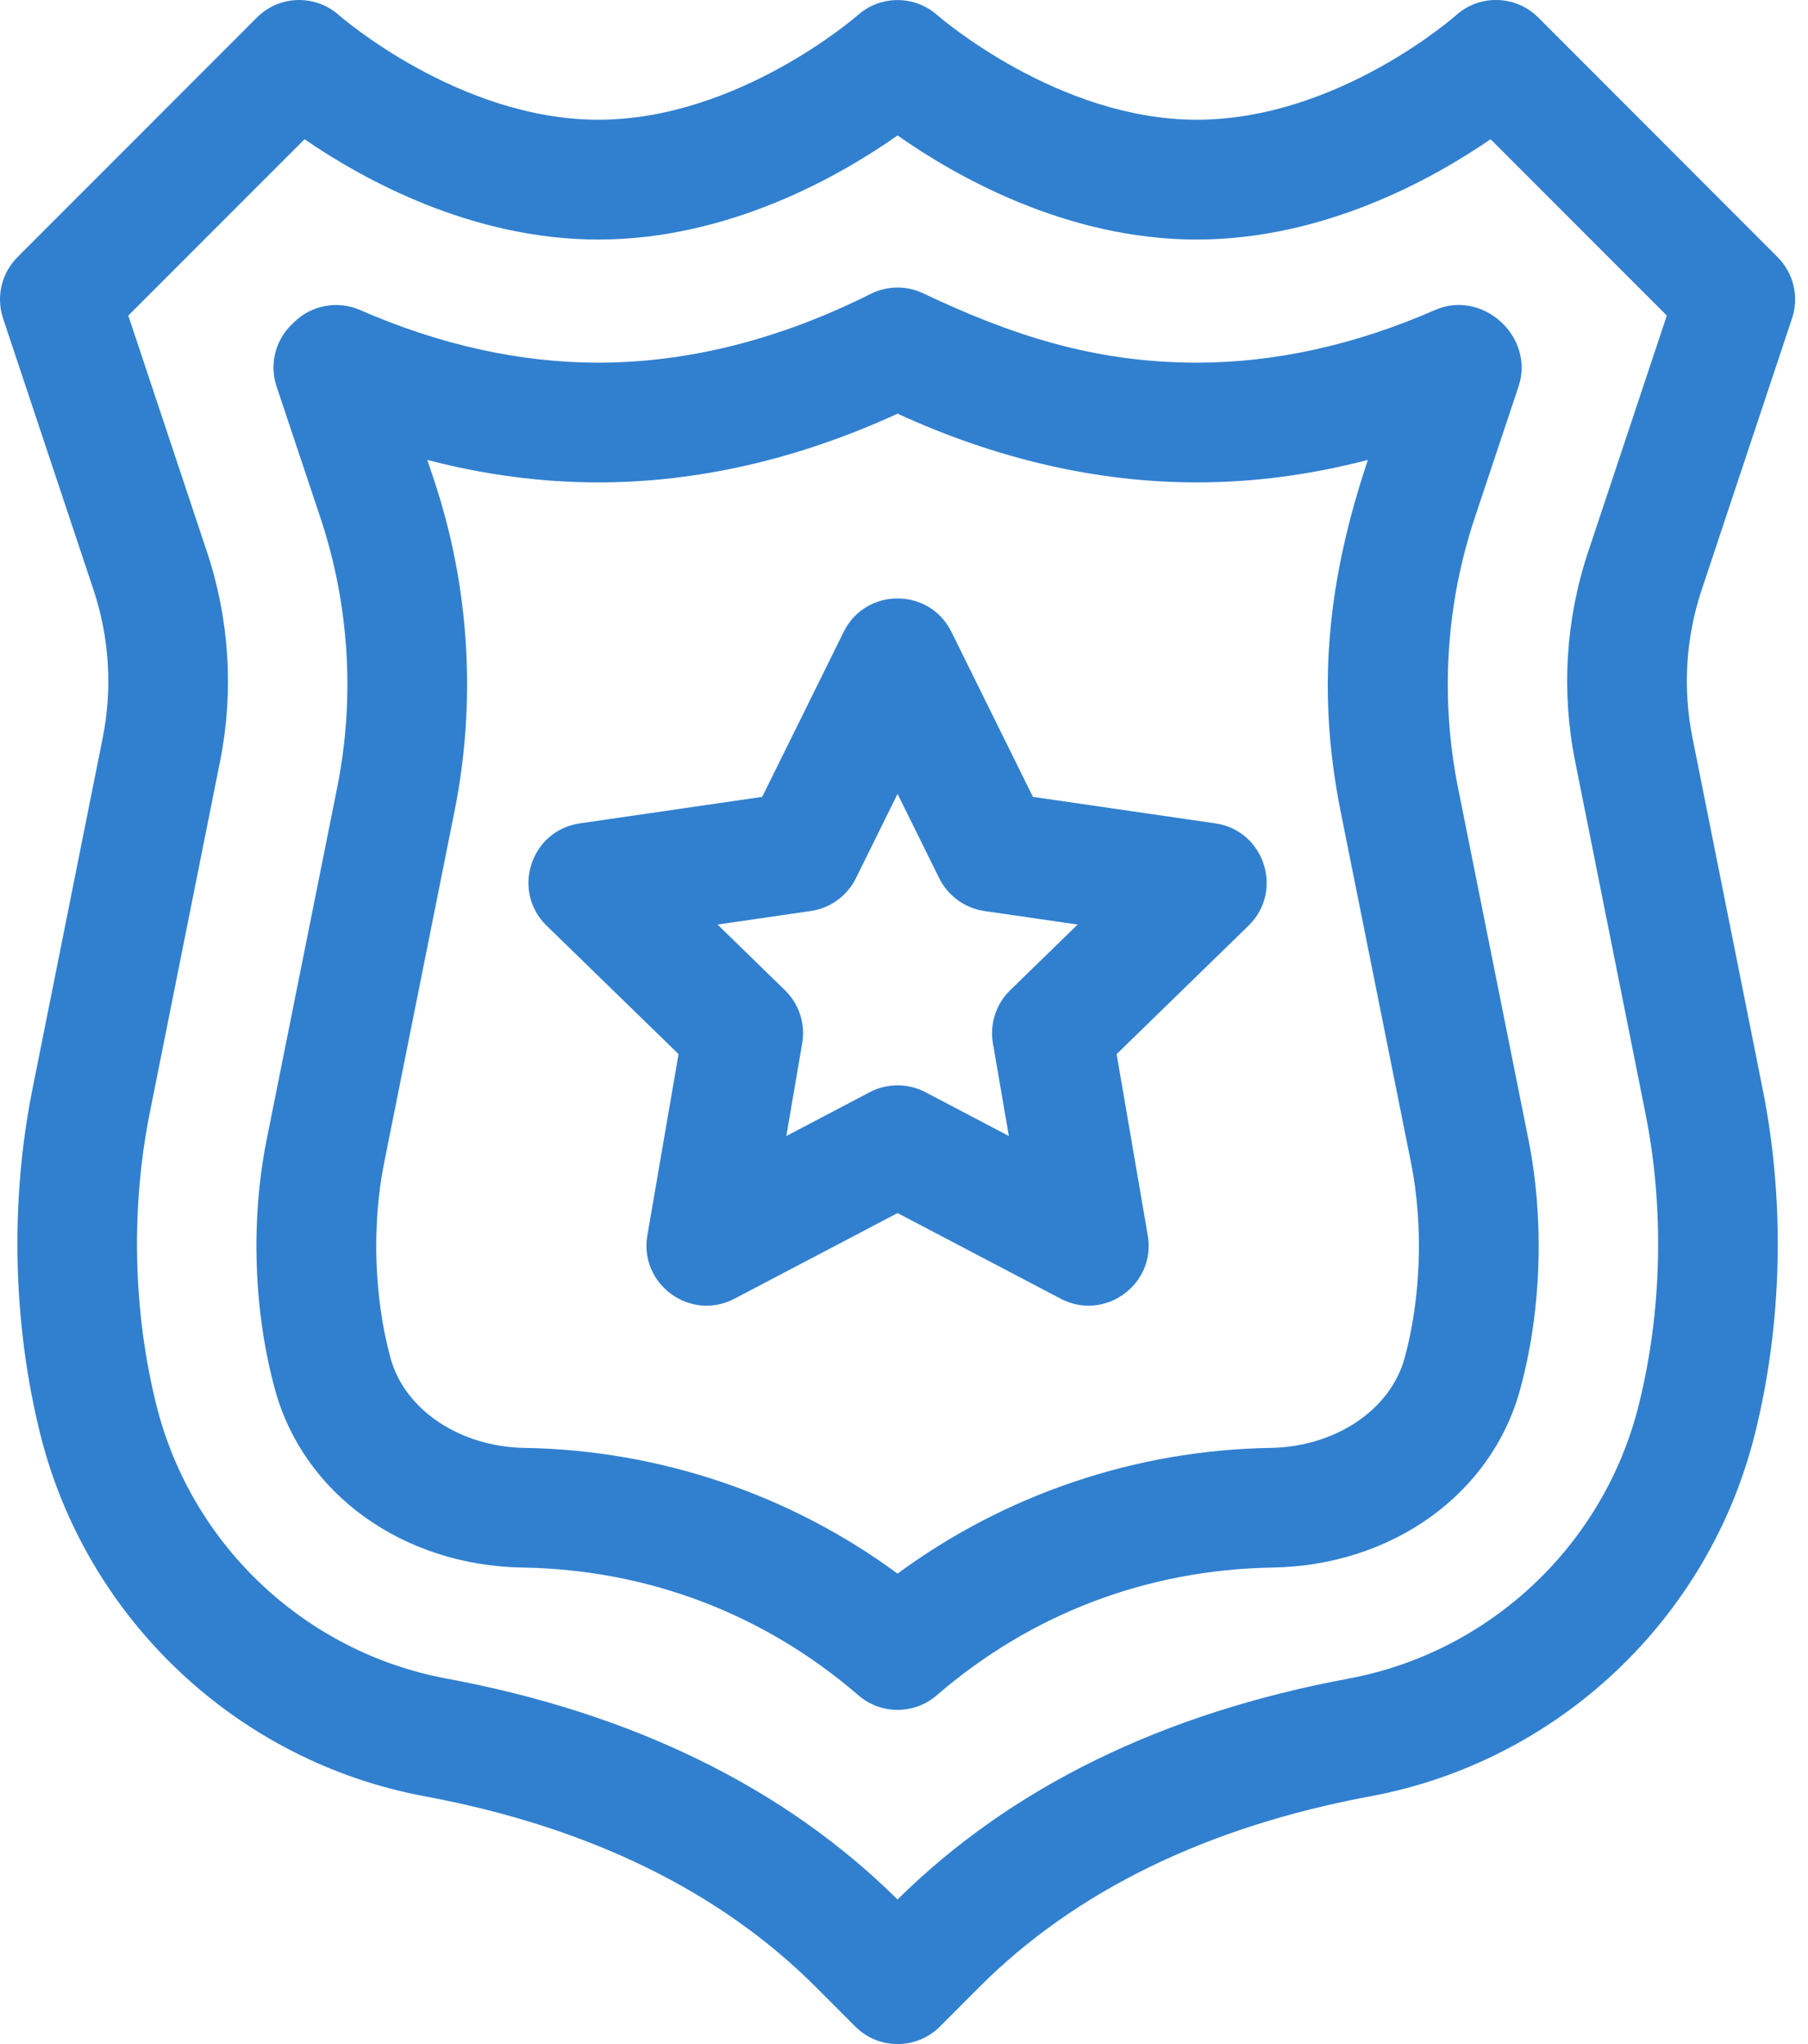
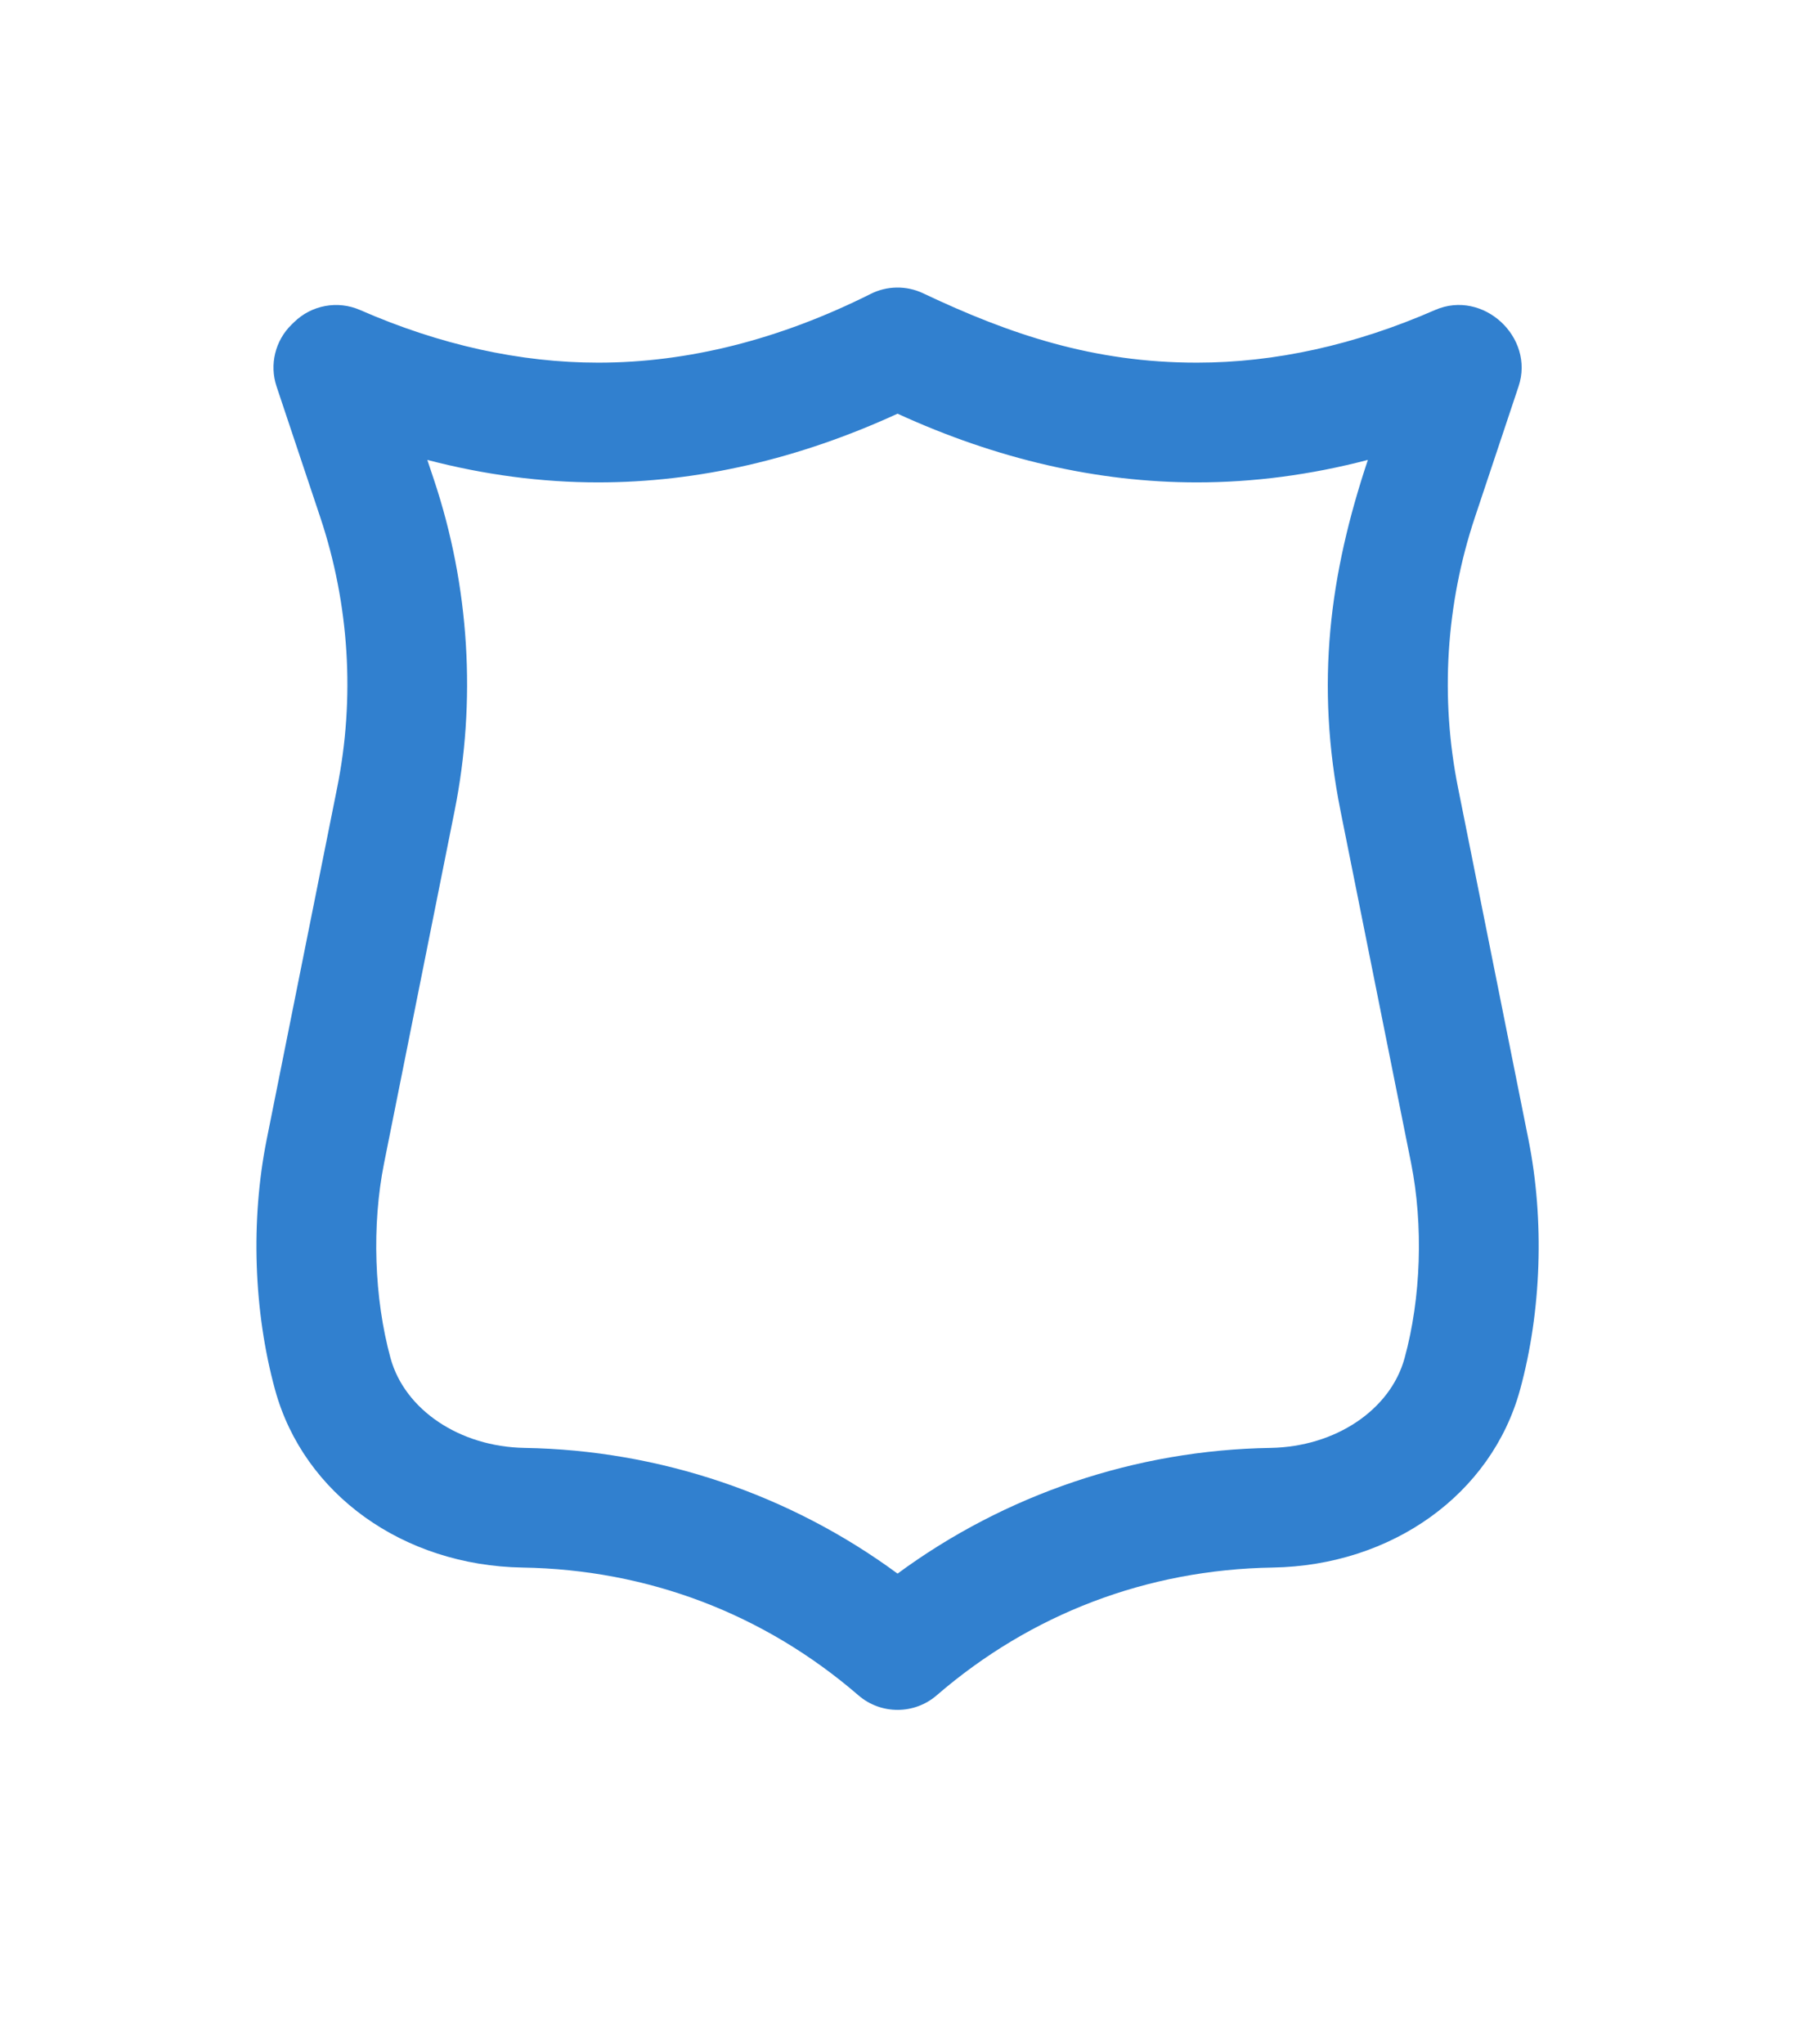
<svg xmlns="http://www.w3.org/2000/svg" width="23" height="26" viewBox="0 0 23 26" fill="none">
  <path fill-rule="evenodd" clip-rule="evenodd" d="M18.548 10.02L19.444 14.496C19.649 15.522 19.61 16.681 19.337 17.677C18.974 19.005 17.708 19.914 16.188 19.939C14.594 19.965 13.117 20.527 11.916 21.564C11.635 21.808 11.209 21.814 10.92 21.564C9.719 20.527 8.242 19.965 6.648 19.939C5.128 19.914 3.862 19.005 3.499 17.677C3.226 16.681 3.187 15.522 3.392 14.497L4.289 10.02C4.518 8.877 4.444 7.688 4.075 6.582L3.518 4.915C3.426 4.639 3.5 4.334 3.708 4.13L3.742 4.097C3.964 3.88 4.296 3.819 4.58 3.943C5.597 4.388 6.617 4.613 7.61 4.613C8.752 4.613 9.918 4.319 11.077 3.738C11.28 3.636 11.527 3.628 11.744 3.731C12.854 4.257 13.915 4.613 15.226 4.613C16.22 4.613 17.239 4.388 18.256 3.943C18.866 3.677 19.527 4.289 19.318 4.915L18.762 6.582C18.393 7.688 18.319 8.877 18.548 10.02ZM16.163 18.417C16.987 18.403 17.688 17.934 17.868 17.275C18.078 16.511 18.108 15.584 17.951 14.795L17.054 10.319C16.728 8.689 16.916 7.302 17.401 5.85C16.674 6.04 15.947 6.136 15.226 6.136C13.96 6.136 12.681 5.841 11.418 5.262C10.156 5.841 8.877 6.136 7.61 6.136C6.89 6.136 6.163 6.04 5.436 5.85L5.52 6.101C5.973 7.458 6.063 8.916 5.782 10.319L4.886 14.795C4.728 15.584 4.759 16.511 4.968 17.275C5.149 17.934 5.85 18.403 6.673 18.417C8.387 18.445 10.049 19.008 11.418 20.016C12.787 19.008 14.449 18.444 16.163 18.417Z" fill="#3180CF" />
-   <path fill-rule="evenodd" clip-rule="evenodd" d="M22.613 3.27C22.817 3.474 22.889 3.776 22.797 4.049L21.647 7.504C21.445 8.109 21.405 8.758 21.53 9.382L22.425 13.863C22.71 15.287 22.674 16.843 22.323 18.245C21.735 20.598 19.817 22.405 17.435 22.848C15.355 23.235 13.681 24.051 12.46 25.273L11.957 25.777C11.808 25.926 11.613 26 11.418 26C11.223 26 11.029 25.926 10.88 25.777L10.377 25.273C9.155 24.051 7.481 23.235 5.401 22.848C3.02 22.405 1.101 20.598 0.513 18.245C0.163 16.843 0.127 15.287 0.411 13.863L1.307 9.383C1.432 8.758 1.391 8.109 1.19 7.504L0.039 4.05C-0.052 3.776 0.019 3.474 0.223 3.27L3.268 0.223C3.553 -0.063 4.012 -0.075 4.313 0.194C4.327 0.206 5.838 1.523 7.612 1.523C9.387 1.523 10.898 0.206 10.913 0.192C11.201 -0.063 11.637 -0.063 11.924 0.193C11.958 0.222 13.461 1.523 15.224 1.523C17.015 1.523 18.508 0.207 18.523 0.194C18.824 -0.076 19.283 -0.063 19.569 0.223L22.613 3.27ZM20.932 14.162L20.037 9.681C19.86 8.797 19.917 7.878 20.202 7.023L21.204 4.014L18.962 1.771C18.221 2.28 16.838 3.047 15.224 3.047C13.559 3.047 12.14 2.231 11.418 1.723C10.696 2.231 9.277 3.047 7.612 3.047C5.998 3.047 4.615 2.28 3.874 1.771L1.632 4.014L2.634 7.023C2.919 7.878 2.976 8.797 2.8 9.681L1.904 14.162C1.663 15.369 1.693 16.688 1.99 17.875C2.434 19.652 3.882 21.016 5.68 21.351C8.049 21.791 9.979 22.737 11.418 24.161C12.857 22.737 14.788 21.791 17.157 21.351C18.954 21.016 20.403 19.652 20.846 17.875C21.143 16.688 21.174 15.369 20.932 14.162Z" fill="#3180CF" />
-   <path fill-rule="evenodd" clip-rule="evenodd" d="M13.14 10.136L15.46 10.473C16.085 10.563 16.335 11.333 15.883 11.774L14.205 13.408L14.601 15.715C14.708 16.337 14.052 16.813 13.493 16.519L11.418 15.43L9.344 16.519C8.784 16.813 8.129 16.337 8.235 15.715L8.632 13.408L6.953 11.774C6.501 11.333 6.751 10.563 7.377 10.473L9.696 10.136L10.733 8.037C11.013 7.47 11.824 7.471 12.103 8.037L13.14 10.136ZM12.631 13.27C12.589 13.023 12.671 12.77 12.851 12.595L13.709 11.76L12.523 11.588C12.275 11.552 12.06 11.396 11.948 11.171L11.418 10.098L10.888 11.171C10.777 11.396 10.562 11.552 10.313 11.588L9.128 11.76L9.985 12.595C10.165 12.77 10.248 13.023 10.205 13.27L10.003 14.45L11.063 13.893C11.285 13.776 11.551 13.776 11.774 13.893L12.834 14.45L12.631 13.27Z" fill="#3180CF" />
</svg>